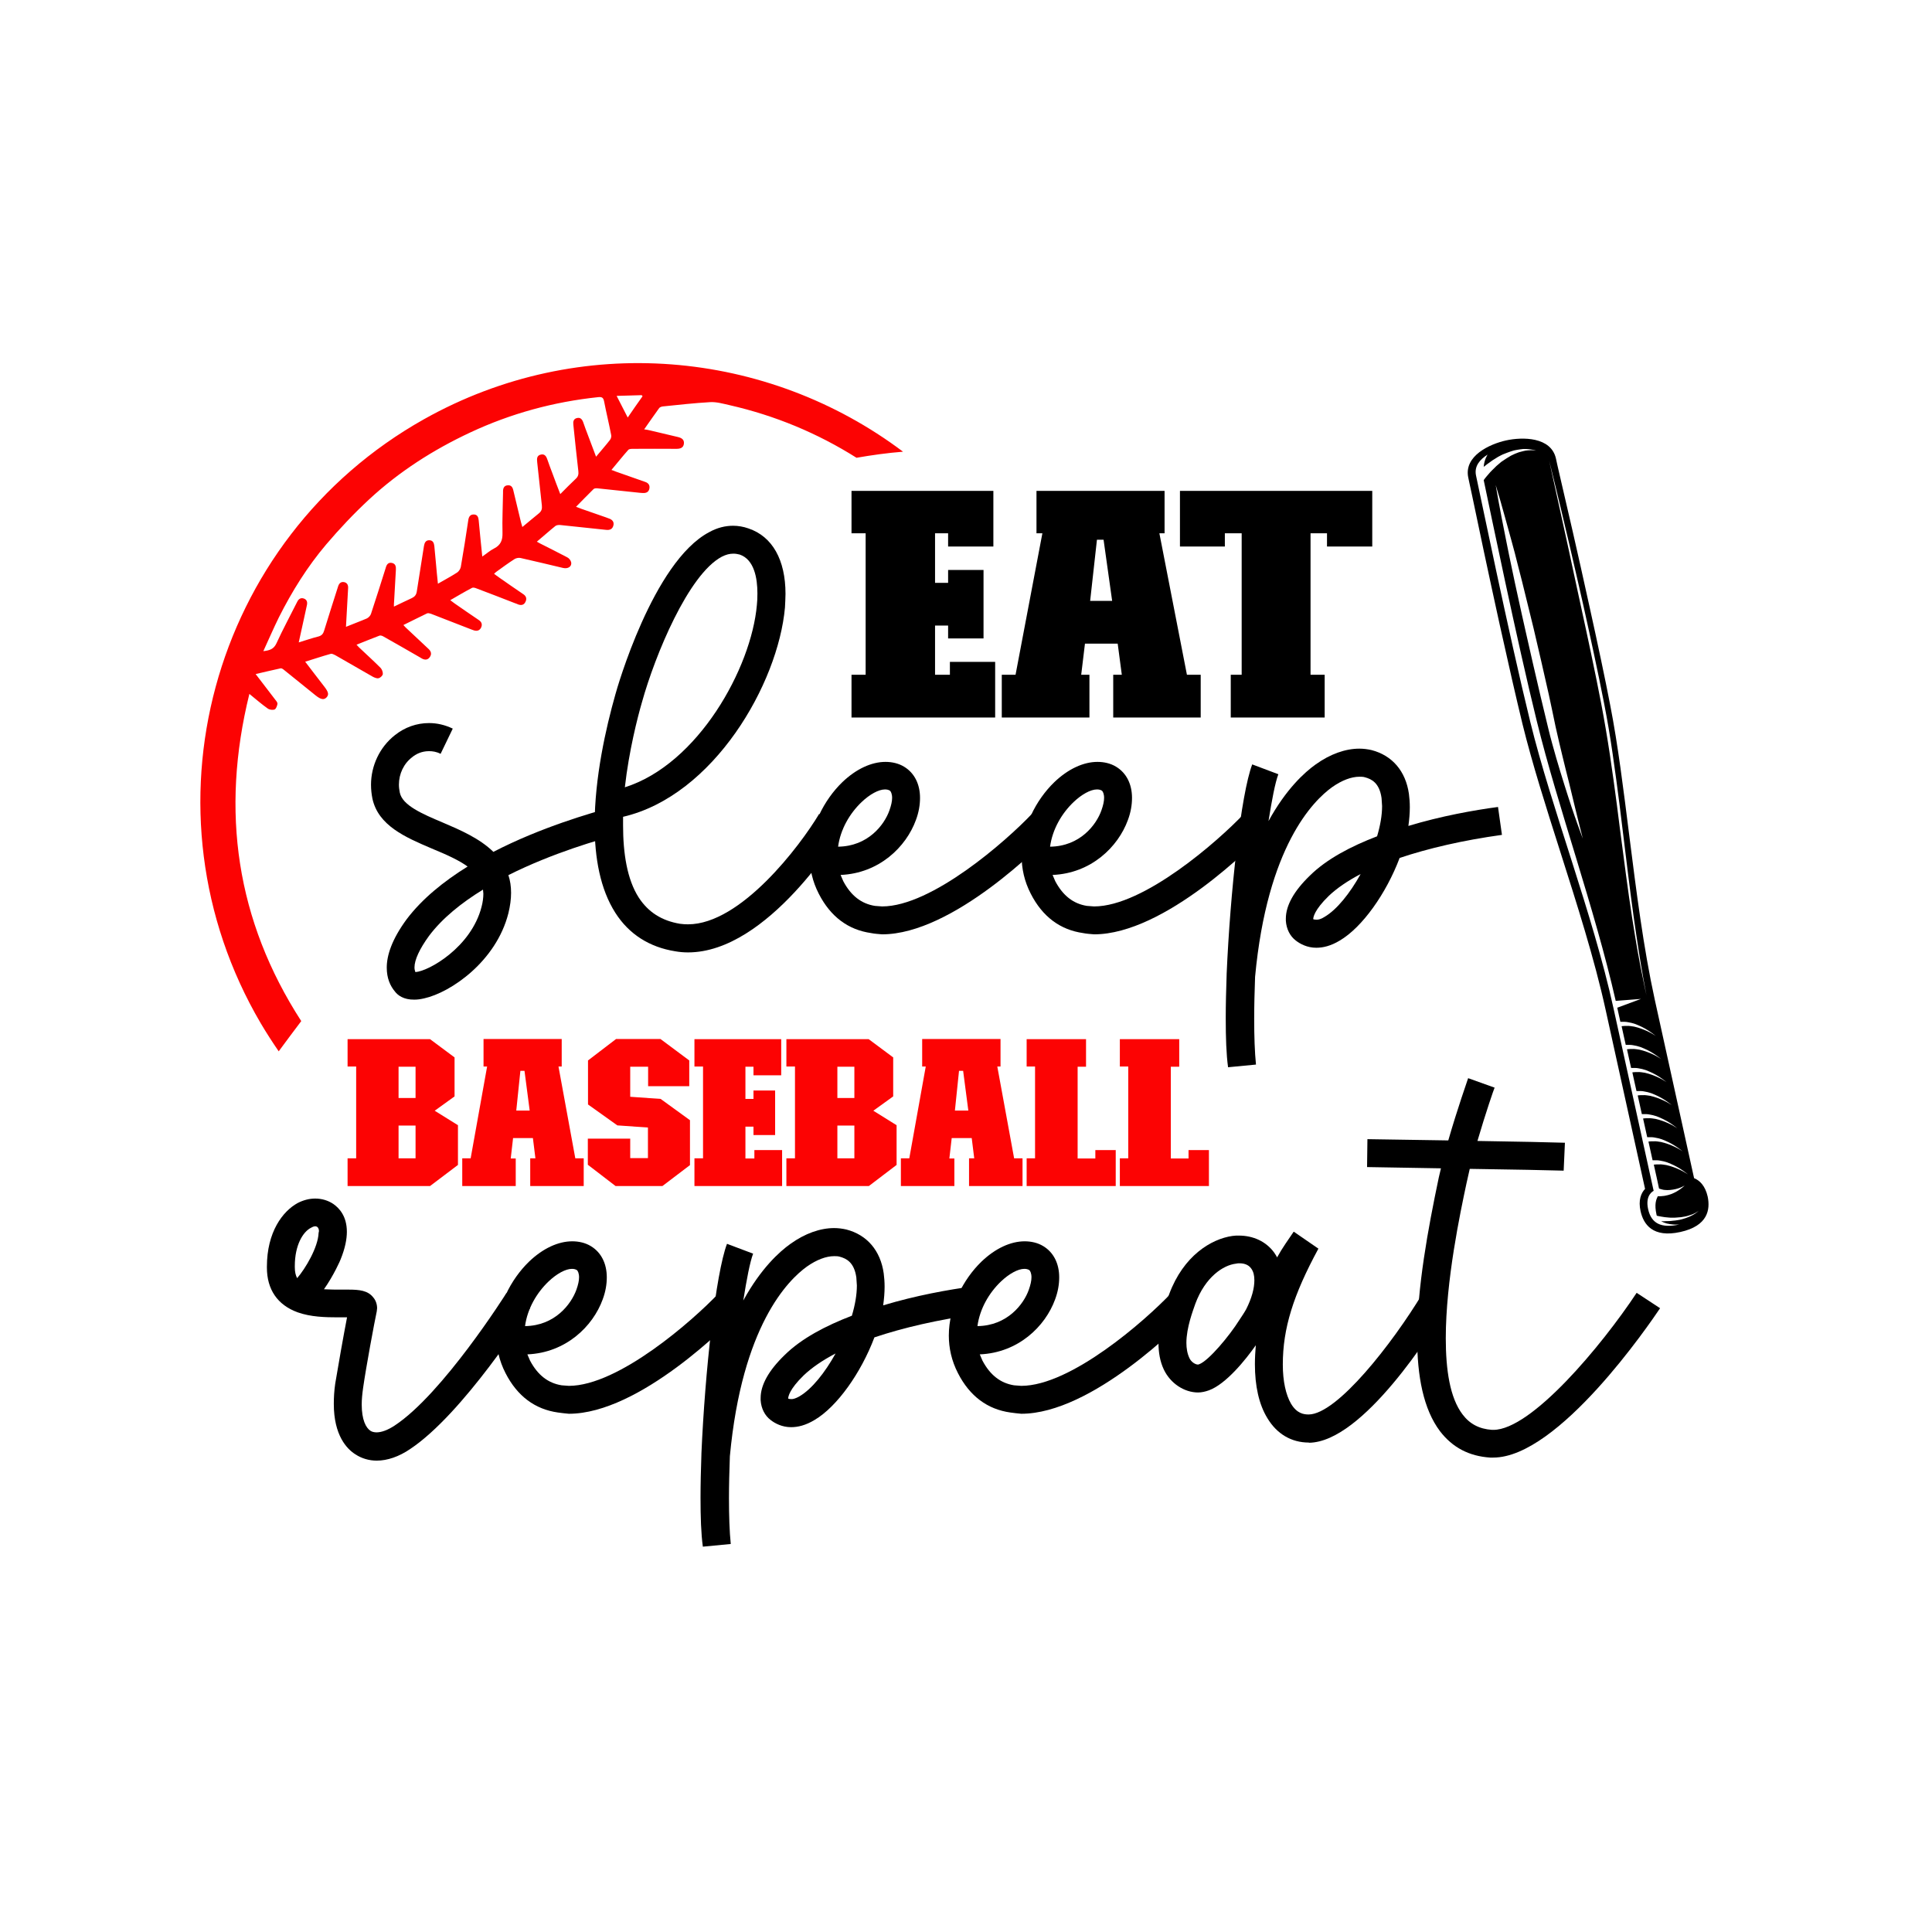
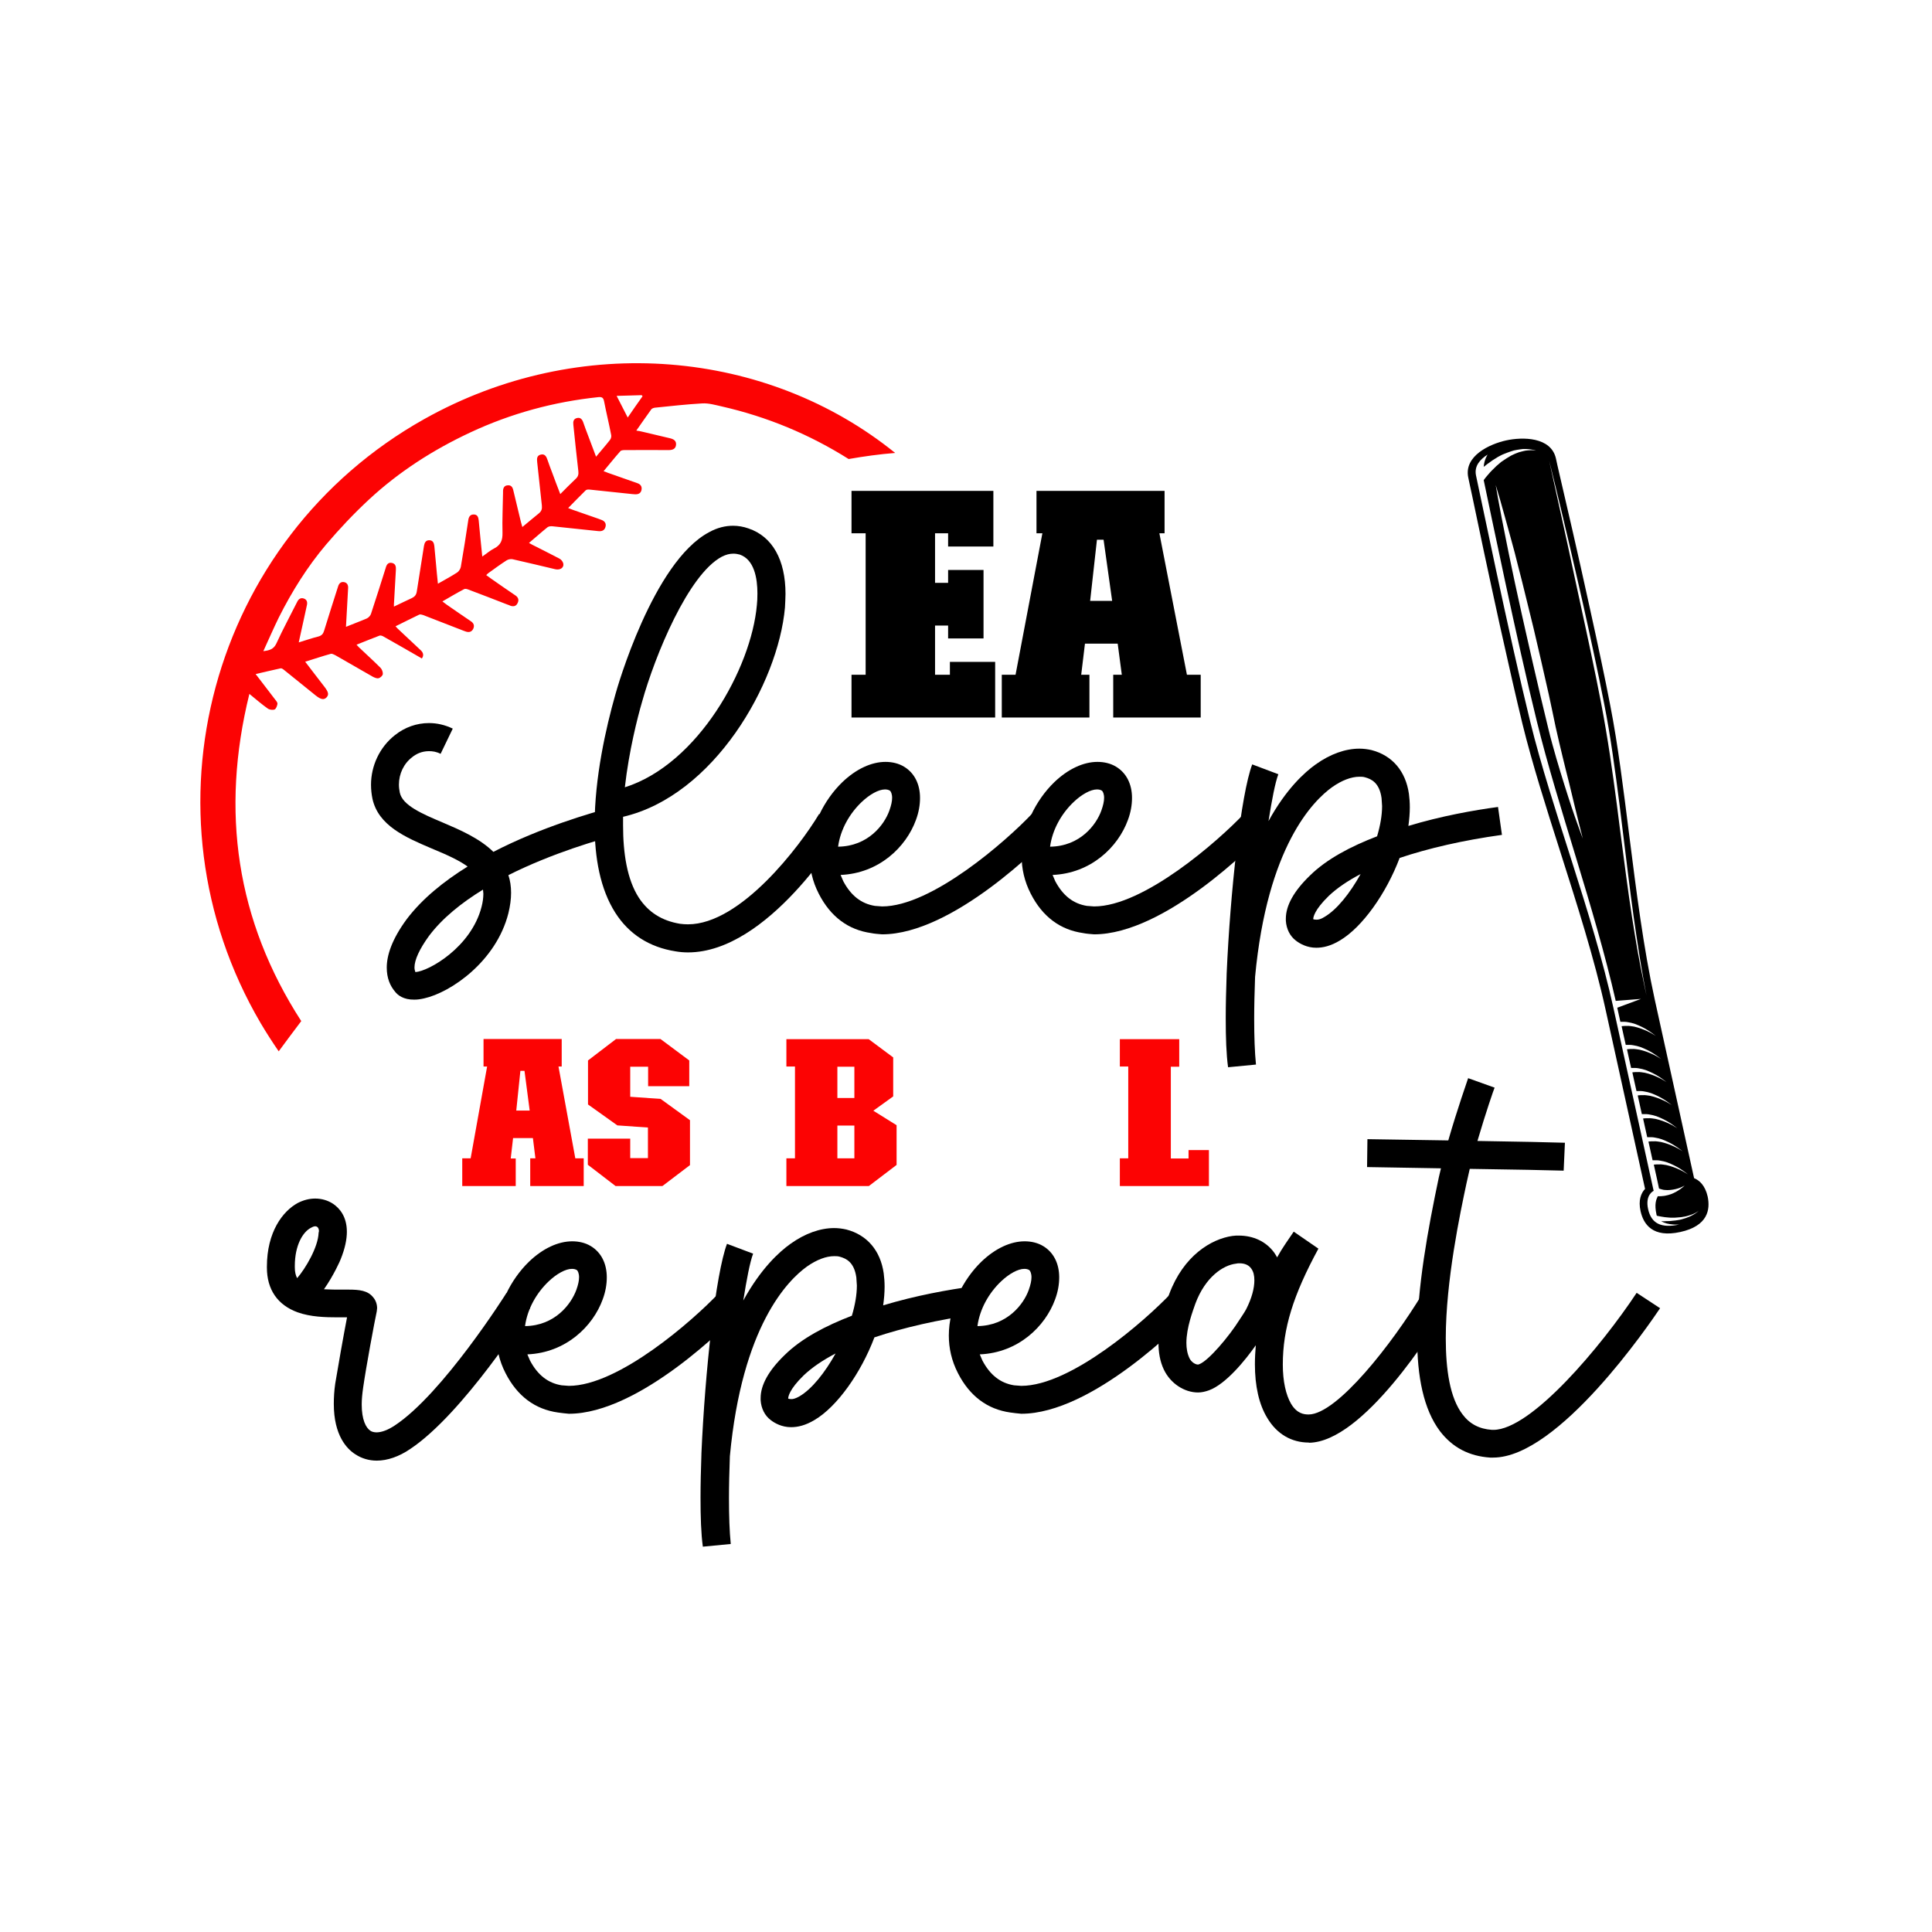
<svg xmlns="http://www.w3.org/2000/svg" version="1.1" id="Layer_1" x="0px" y="0px" viewBox="0 0 1080 1080" style="enable-background:new 0 0 1080 1080;" xml:space="preserve">
  <style type="text/css">
	.st0{fill:#FC0303;}
</style>
-   <path class="st0" d="M237.1,234.3c-119.4,67-160.9,219.3-91.3,337.8c3.2,5.4,6.5,10.5,10,15.6c4.1-5.6,8.3-11.2,12.6-16.9  c-36.3-56.2-45.2-117.2-29-182.9c3.8,3.1,6.9,5.8,10.3,8.2c1,0.7,2.8,0.9,3.8,0.5c0.8-0.3,1.4-2,1.6-3.1c0.1-0.7-0.6-1.6-1.1-2.2  c-3.6-4.7-7.3-9.5-11.1-14.5c4.8-1.1,9.4-2.2,14-3.2c0.6-0.1,1.4,0.5,2,1c5.9,4.7,11.7,9.5,17.6,14.2c2.8,2.2,4.5,2.6,6,1.1  c1.4-1.5,1.2-2.9-1-5.8c-3.6-4.7-7.2-9.3-10.9-14.2c4.9-1.5,9.6-3.1,14.3-4.4c0.7-0.2,1.8,0.4,2.6,0.8c7,4,13.9,8,20.9,12  c1,0.5,2.3,1.1,3.3,0.8c0.9-0.2,2.2-1.4,2.3-2.3c0.1-1.1-0.5-2.7-1.3-3.5c-3.9-3.9-8-7.6-12-11.4c-0.4-0.4-0.8-0.9-1.4-1.5  c4.5-1.8,8.7-3.5,12.9-5.1c0.6-0.2,1.7,0.2,2.3,0.6c6.8,3.8,13.5,7.7,20.3,11.6c0.3,0.2,0.7,0.4,1,0.6c1.6,0.9,3.3,0.9,4.4-0.7  c1.2-1.6,0.9-3.2-0.6-4.6c-4.3-4-8.6-8.1-12.9-12.1c-0.4-0.4-0.7-0.8-1.2-1.3c4.5-2.2,8.8-4.4,13.2-6.5c0.6-0.3,1.5,0,2.2,0.2  c7.5,2.9,15,5.8,22.4,8.7c0.4,0.1,0.7,0.3,1.1,0.4c1.8,0.7,3.5,0.6,4.5-1.3c0.9-1.9,0.3-3.3-1.4-4.4c-4.5-3-8.9-6.1-13.4-9.2  c-0.6-0.4-1.2-0.9-2.4-1.8c4.3-2.5,8.2-4.8,12.2-6.9c0.6-0.3,1.7,0,2.4,0.3c7.2,2.7,14.4,5.5,21.6,8.3c0.6,0.2,1.2,0.4,1.8,0.7  c1.7,0.6,3.2,0.3,4-1.4c0.9-1.7,0.5-3.2-1.1-4.3c-4.4-3-8.8-6-13.2-9.1c-1-0.7-2-1.4-3.2-2.3c0.5-0.5,0.8-0.9,1.3-1.2  c3.3-2.4,6.6-4.8,10-7c0.9-0.6,2.3-0.9,3.4-0.7c8,1.8,15.9,3.7,23.9,5.6c2.7,0.6,4.9-0.8,4.5-3.1c-0.2-1.1-1.2-2.4-2.3-2.9  c-4.9-2.6-10-5.1-14.9-7.6c-0.6-0.3-1.2-0.7-2-1.1c3.6-3,6.9-6,10.4-8.8c0.7-0.5,1.9-0.6,2.8-0.5c8.5,0.9,17.1,1.8,25.6,2.7  c2,0.2,3.5-0.4,4-2.5c0.5-2-0.7-3.3-2.6-3.9c-0.5-0.2-1-0.4-1.6-0.6c-4.6-1.6-9.2-3.2-13.8-4.8c-0.9-0.3-1.7-0.6-2.9-1.1  c3.4-3.5,6.6-6.7,9.8-9.9c0.5-0.5,1.6-0.5,2.4-0.4c7.9,0.8,15.8,1.7,23.7,2.5c0.5,0,0.9,0.1,1.4,0.1c1.9,0.1,3.3-0.5,3.7-2.4  c0.4-1.9-0.5-3.2-2.3-3.8c-5.5-1.9-11-3.9-16.5-5.8c-0.7-0.3-1.4-0.6-2.4-0.9c3.2-3.8,6.2-7.6,9.4-11.2c0.5-0.6,1.9-0.6,2.8-0.6  c8,0,16-0.1,24.1,0c2.1,0,3.9-0.5,4.2-2.8c0.3-2.4-1.3-3.3-3.3-3.8c-5.1-1.2-10.1-2.4-15.2-3.6c-1.1-0.3-2.3-0.5-3.7-0.7  c3-4.2,5.6-8.1,8.4-11.9c0.4-0.5,1.3-0.8,2-0.9c8.8-0.9,17.7-1.9,26.5-2.4c3.6-0.2,7.3,0.9,10.9,1.7c25.4,5.8,49,15.6,70.9,29.4  c8.6-1.5,17.2-2.7,26-3.4C429.1,195.5,324.3,185.4,237.1,234.3z M341,245.9c-2.4,3.1-5,6-7.8,9.4c-1.6-4.3-3.1-8.2-4.6-12.2  c-0.9-2.4-1.8-4.7-2.6-7.1c-0.6-1.7-1.7-2.8-3.5-2.3c-1.9,0.4-2.2,2-2,3.7c0.9,8.7,1.8,17.4,2.8,26c0.2,1.7-0.1,3-1.4,4.2  c-2.9,2.7-5.6,5.5-8.7,8.6c-1.6-4.2-3.1-8-4.5-11.9c-0.9-2.4-1.8-4.7-2.6-7.1c-0.6-1.8-1.4-3.6-3.7-3.1c-2.4,0.5-2.3,2.4-2.1,4.3  c0.9,8,1.7,16.1,2.6,24.1c0.2,1.9-0.1,3.2-1.7,4.5c-3,2.4-5.9,4.9-9.2,7.6c-0.3-1.1-0.6-2-0.8-2.8c-1.4-6-2.9-11.9-4.3-17.9  c-0.4-1.7-1.3-2.8-3.1-2.6c-1.9,0.1-2.6,1.5-2.6,3.3c0,0.3,0,0.6,0,0.9c-0.1,7.5-0.5,14.9-0.3,22.4c0.1,4.1-1,6.8-4.7,8.7  c-2.2,1.1-4.1,2.8-6.6,4.5c-0.4-3.8-0.7-7.3-1.1-10.8c-0.3-3.1-0.6-6.3-0.9-9.4c-0.2-1.7-0.6-3.2-2.6-3.3c-2-0.1-2.9,1.1-3.2,3  c-1.3,8.8-2.7,17.6-4.2,26.3c-0.2,1.1-1.1,2.5-2,3.1c-3.4,2.2-7,4.1-10.8,6.3c-0.4-3.9-0.8-7.7-1.1-11.4c-0.3-3.2-0.6-6.4-0.9-9.6  c-0.2-1.7-0.7-3.2-2.7-3.3c-2.1-0.1-2.8,1.4-3.1,3.2c-1.3,8.5-2.7,16.9-4,25.4c-0.3,1.9-1.1,2.9-2.7,3.7c-3.3,1.5-6.5,3.1-10.1,4.8  c0-1.2,0-2,0.1-2.8c0.3-5.9,0.7-11.8,1-17.7c0.1-1.8-0.1-3.4-2.1-3.9c-2.2-0.5-3.1,0.9-3.6,2.8c-2.7,8.6-5.4,17.1-8.2,25.6  c-0.3,1-1.3,2.1-2.3,2.6c-3.7,1.6-7.6,3-11.7,4.7c0.3-5.7,0.6-11,0.9-16.3c0.1-1.8,0.2-3.6,0.3-5.4c0.1-1.7-0.6-3-2.3-3.3  c-1.8-0.3-2.8,0.8-3.3,2.4c-2.6,8.2-5.3,16.5-7.8,24.7c-0.5,1.7-1.3,2.8-3.2,3.3c-3.6,0.9-7,2.1-11,3.3c1.1-5,2.1-9.5,3.1-14.1  c0.5-2.3,1-4.6,1.5-6.9c0.3-1.6-0.1-2.9-1.7-3.5c-1.6-0.6-2.9,0.1-3.7,1.7c-3.9,7.8-8.1,15.5-11.7,23.4c-1.5,3.2-3.8,3.9-7.3,4.3  c3-6.5,5.7-12.8,8.7-18.9c7.3-14.5,15.9-28.3,26.4-40.7c7.5-8.8,15.4-17.2,23.9-25.1c16.8-15.6,36-27.9,56.8-37.6  c22.7-10.6,46.6-17.1,71.5-19.7c2.1-0.2,2.8,0.4,3.2,2.4c1.2,6.2,2.7,12.3,3.9,18.5C341.9,243.9,341.6,245.1,341,245.9z   M350.9,233.4c-2.1-4.1-4-7.9-6.2-12.1c5-0.1,9.5-0.3,14-0.4c0.2,0.2,0.3,0.4,0.5,0.6C356.5,225.3,353.8,229.1,350.9,233.4z" />
+   <path class="st0" d="M237.1,234.3c-119.4,67-160.9,219.3-91.3,337.8c3.2,5.4,6.5,10.5,10,15.6c4.1-5.6,8.3-11.2,12.6-16.9  c-36.3-56.2-45.2-117.2-29-182.9c3.8,3.1,6.9,5.8,10.3,8.2c1,0.7,2.8,0.9,3.8,0.5c0.8-0.3,1.4-2,1.6-3.1c0.1-0.7-0.6-1.6-1.1-2.2  c-3.6-4.7-7.3-9.5-11.1-14.5c4.8-1.1,9.4-2.2,14-3.2c0.6-0.1,1.4,0.5,2,1c5.9,4.7,11.7,9.5,17.6,14.2c2.8,2.2,4.5,2.6,6,1.1  c1.4-1.5,1.2-2.9-1-5.8c-3.6-4.7-7.2-9.3-10.9-14.2c4.9-1.5,9.6-3.1,14.3-4.4c0.7-0.2,1.8,0.4,2.6,0.8c7,4,13.9,8,20.9,12  c1,0.5,2.3,1.1,3.3,0.8c0.9-0.2,2.2-1.4,2.3-2.3c0.1-1.1-0.5-2.7-1.3-3.5c-3.9-3.9-8-7.6-12-11.4c-0.4-0.4-0.8-0.9-1.4-1.5  c4.5-1.8,8.7-3.5,12.9-5.1c0.6-0.2,1.7,0.2,2.3,0.6c6.8,3.8,13.5,7.7,20.3,11.6c0.3,0.2,0.7,0.4,1,0.6c1.2-1.6,0.9-3.2-0.6-4.6c-4.3-4-8.6-8.1-12.9-12.1c-0.4-0.4-0.7-0.8-1.2-1.3c4.5-2.2,8.8-4.4,13.2-6.5c0.6-0.3,1.5,0,2.2,0.2  c7.5,2.9,15,5.8,22.4,8.7c0.4,0.1,0.7,0.3,1.1,0.4c1.8,0.7,3.5,0.6,4.5-1.3c0.9-1.9,0.3-3.3-1.4-4.4c-4.5-3-8.9-6.1-13.4-9.2  c-0.6-0.4-1.2-0.9-2.4-1.8c4.3-2.5,8.2-4.8,12.2-6.9c0.6-0.3,1.7,0,2.4,0.3c7.2,2.7,14.4,5.5,21.6,8.3c0.6,0.2,1.2,0.4,1.8,0.7  c1.7,0.6,3.2,0.3,4-1.4c0.9-1.7,0.5-3.2-1.1-4.3c-4.4-3-8.8-6-13.2-9.1c-1-0.7-2-1.4-3.2-2.3c0.5-0.5,0.8-0.9,1.3-1.2  c3.3-2.4,6.6-4.8,10-7c0.9-0.6,2.3-0.9,3.4-0.7c8,1.8,15.9,3.7,23.9,5.6c2.7,0.6,4.9-0.8,4.5-3.1c-0.2-1.1-1.2-2.4-2.3-2.9  c-4.9-2.6-10-5.1-14.9-7.6c-0.6-0.3-1.2-0.7-2-1.1c3.6-3,6.9-6,10.4-8.8c0.7-0.5,1.9-0.6,2.8-0.5c8.5,0.9,17.1,1.8,25.6,2.7  c2,0.2,3.5-0.4,4-2.5c0.5-2-0.7-3.3-2.6-3.9c-0.5-0.2-1-0.4-1.6-0.6c-4.6-1.6-9.2-3.2-13.8-4.8c-0.9-0.3-1.7-0.6-2.9-1.1  c3.4-3.5,6.6-6.7,9.8-9.9c0.5-0.5,1.6-0.5,2.4-0.4c7.9,0.8,15.8,1.7,23.7,2.5c0.5,0,0.9,0.1,1.4,0.1c1.9,0.1,3.3-0.5,3.7-2.4  c0.4-1.9-0.5-3.2-2.3-3.8c-5.5-1.9-11-3.9-16.5-5.8c-0.7-0.3-1.4-0.6-2.4-0.9c3.2-3.8,6.2-7.6,9.4-11.2c0.5-0.6,1.9-0.6,2.8-0.6  c8,0,16-0.1,24.1,0c2.1,0,3.9-0.5,4.2-2.8c0.3-2.4-1.3-3.3-3.3-3.8c-5.1-1.2-10.1-2.4-15.2-3.6c-1.1-0.3-2.3-0.5-3.7-0.7  c3-4.2,5.6-8.1,8.4-11.9c0.4-0.5,1.3-0.8,2-0.9c8.8-0.9,17.7-1.9,26.5-2.4c3.6-0.2,7.3,0.9,10.9,1.7c25.4,5.8,49,15.6,70.9,29.4  c8.6-1.5,17.2-2.7,26-3.4C429.1,195.5,324.3,185.4,237.1,234.3z M341,245.9c-2.4,3.1-5,6-7.8,9.4c-1.6-4.3-3.1-8.2-4.6-12.2  c-0.9-2.4-1.8-4.7-2.6-7.1c-0.6-1.7-1.7-2.8-3.5-2.3c-1.9,0.4-2.2,2-2,3.7c0.9,8.7,1.8,17.4,2.8,26c0.2,1.7-0.1,3-1.4,4.2  c-2.9,2.7-5.6,5.5-8.7,8.6c-1.6-4.2-3.1-8-4.5-11.9c-0.9-2.4-1.8-4.7-2.6-7.1c-0.6-1.8-1.4-3.6-3.7-3.1c-2.4,0.5-2.3,2.4-2.1,4.3  c0.9,8,1.7,16.1,2.6,24.1c0.2,1.9-0.1,3.2-1.7,4.5c-3,2.4-5.9,4.9-9.2,7.6c-0.3-1.1-0.6-2-0.8-2.8c-1.4-6-2.9-11.9-4.3-17.9  c-0.4-1.7-1.3-2.8-3.1-2.6c-1.9,0.1-2.6,1.5-2.6,3.3c0,0.3,0,0.6,0,0.9c-0.1,7.5-0.5,14.9-0.3,22.4c0.1,4.1-1,6.8-4.7,8.7  c-2.2,1.1-4.1,2.8-6.6,4.5c-0.4-3.8-0.7-7.3-1.1-10.8c-0.3-3.1-0.6-6.3-0.9-9.4c-0.2-1.7-0.6-3.2-2.6-3.3c-2-0.1-2.9,1.1-3.2,3  c-1.3,8.8-2.7,17.6-4.2,26.3c-0.2,1.1-1.1,2.5-2,3.1c-3.4,2.2-7,4.1-10.8,6.3c-0.4-3.9-0.8-7.7-1.1-11.4c-0.3-3.2-0.6-6.4-0.9-9.6  c-0.2-1.7-0.7-3.2-2.7-3.3c-2.1-0.1-2.8,1.4-3.1,3.2c-1.3,8.5-2.7,16.9-4,25.4c-0.3,1.9-1.1,2.9-2.7,3.7c-3.3,1.5-6.5,3.1-10.1,4.8  c0-1.2,0-2,0.1-2.8c0.3-5.9,0.7-11.8,1-17.7c0.1-1.8-0.1-3.4-2.1-3.9c-2.2-0.5-3.1,0.9-3.6,2.8c-2.7,8.6-5.4,17.1-8.2,25.6  c-0.3,1-1.3,2.1-2.3,2.6c-3.7,1.6-7.6,3-11.7,4.7c0.3-5.7,0.6-11,0.9-16.3c0.1-1.8,0.2-3.6,0.3-5.4c0.1-1.7-0.6-3-2.3-3.3  c-1.8-0.3-2.8,0.8-3.3,2.4c-2.6,8.2-5.3,16.5-7.8,24.7c-0.5,1.7-1.3,2.8-3.2,3.3c-3.6,0.9-7,2.1-11,3.3c1.1-5,2.1-9.5,3.1-14.1  c0.5-2.3,1-4.6,1.5-6.9c0.3-1.6-0.1-2.9-1.7-3.5c-1.6-0.6-2.9,0.1-3.7,1.7c-3.9,7.8-8.1,15.5-11.7,23.4c-1.5,3.2-3.8,3.9-7.3,4.3  c3-6.5,5.7-12.8,8.7-18.9c7.3-14.5,15.9-28.3,26.4-40.7c7.5-8.8,15.4-17.2,23.9-25.1c16.8-15.6,36-27.9,56.8-37.6  c22.7-10.6,46.6-17.1,71.5-19.7c2.1-0.2,2.8,0.4,3.2,2.4c1.2,6.2,2.7,12.3,3.9,18.5C341.9,243.9,341.6,245.1,341,245.9z   M350.9,233.4c-2.1-4.1-4-7.9-6.2-12.1c5-0.1,9.5-0.3,14-0.4c0.2,0.2,0.3,0.4,0.5,0.6C356.5,225.3,353.8,229.1,350.9,233.4z" />
  <g>
    <g>
      <path d="M820.8,267.1c0.3,1.3,1,4.9,2.2,10.3c3.1,15,9,42.9,15.3,71.6c5,22.6,9.3,41.4,12.8,55.8c5.5,22.3,13,45.9,21,71    c9.4,29.6,19.2,60.1,25.5,88.9l22,99.9c-2.2,2.3-3.9,6.3-2.5,12.5c1.6,7.2,6.7,15,22.2,11.6c15.5-3.4,16.8-12.6,15.3-19.8    c-1.4-6.2-4.6-9.1-7.6-10.3l-22-99.9c-6.3-28.8-10.3-60.6-14.2-91.4c-3.3-26.1-6.3-50.7-10.7-73.2c-2.8-14.6-6.8-33.5-11.8-56.1    c-6.3-28.8-12.7-56.5-16.2-71.4c-1.2-5.4-2.1-8.9-2.3-10.2c-2.7-12.3-18.8-12.2-27.9-10.2C832.8,248.2,818.1,254.9,820.8,267.1z     M869.1,270.1c2,8.2,4.8,19.8,8.1,33.9c3.2,14,7.1,30.4,10.9,48c1.9,8.8,3.9,17.9,5.8,27.2c1.9,9.3,3.8,18.7,5.4,28.2    c1.6,9.5,2.9,19,4.2,28.4c1.3,9.4,2.4,18.6,3.5,27.6c2.2,17.9,4.2,34.6,6.2,48.9c1,7.1,2,13.7,2.9,19.5c0.5,2.9,0.9,5.6,1.3,8.1    c0.4,2.5,0.9,4.8,1.2,6.9c0.7,4.1,1.4,7.4,1.8,9.6c0.4,2.2,0.7,3.4,0.7,3.4s-0.3-1.2-0.7-3.4c-0.5-2.2-1.2-5.4-2-9.5    c-0.4-2.1-0.9-4.3-1.4-6.8c-0.5-2.5-0.9-5.2-1.5-8.1c-1-5.8-2.1-12.3-3.2-19.4c-1.1-7.1-2.2-14.9-3.3-23.1    c-1.1-8.2-2.2-16.8-3.4-25.8c-1.1-8.9-2.3-18.2-3.6-27.5c-1.3-9.4-2.7-18.9-4.3-28.3c-1.6-9.5-3.4-18.9-5.3-28.2    c-1.9-9.3-3.8-18.4-5.7-27.2c-3.8-17.6-7.4-34-10.4-48.1c-6.2-28.2-10.3-46.9-10.3-46.9S867.1,261.9,869.1,270.1z M884.8,468.8    c0,0-1.1-3-3-8.2c-0.9-2.6-2.1-5.8-3.3-9.5c-1.2-3.7-2.6-7.8-4-12.4c-1.4-4.6-3-9.5-4.5-14.8c-1.5-5.3-3.1-10.8-4.5-16.7    c-1.4-5.8-2.8-11.8-4.3-17.9c-1.4-6.1-2.9-12.3-4.3-18.5c-1.4-6.2-2.8-12.4-4.2-18.5c-1.4-6.1-2.7-12.1-4-18    c-1.3-5.8-2.5-11.5-3.6-16.8c-1.1-5.3-2.2-10.4-3.1-15.1c-1.9-9.4-3.4-17.2-4.4-22.7c-1-5.5-1.5-8.6-1.5-8.6s0.9,3.1,2.5,8.4    c1.5,5.4,3.7,13,6.2,22.3c1.3,4.6,2.6,9.6,3.9,14.9c1.4,5.3,2.8,10.9,4.2,16.7c1.4,5.8,2.9,11.8,4.4,17.9    c1.4,6.1,2.9,12.3,4.3,18.5c1.4,6.2,2.8,12.4,4.2,18.5c1.3,6.1,2.6,12.1,3.8,18c1.3,5.8,2.6,11.4,3.9,16.7    c1.3,5.3,2.5,10.3,3.7,14.9C881.6,456.4,884.8,468.8,884.8,468.8z M829.9,260.6c0.8-0.7,1.8-1.4,2.8-2.1c0.5-0.4,1-0.7,1.5-1.1    c0.5-0.3,1.1-0.7,1.6-1c0.5-0.3,1.1-0.7,1.6-1l1.7-0.9c0.6-0.3,1.2-0.6,1.8-0.8c0.6-0.2,1.2-0.5,1.8-0.7c1.2-0.5,2.4-0.8,3.6-1.2    c1.2-0.2,2.3-0.5,3.4-0.6c0.6-0.1,1.1-0.1,1.6-0.2c0.5,0,1,0,1.5,0c1,0,1.8,0.1,2.6,0.2c0.8,0.1,1.4,0.2,2,0.3    c1.1,0.3,1.6,0.5,1.6,0.5s-0.6-0.2-1.7-0.3c-0.5,0-1.2-0.1-2,0c-0.8,0-1.6,0.1-2.5,0.2c-0.5,0.1-0.9,0.2-1.4,0.3    c-0.5,0.1-1,0.3-1.5,0.4c-1,0.2-2,0.7-3.1,1.1c-1,0.5-2.1,0.9-3.1,1.6c-0.5,0.3-1,0.6-1.5,0.9c-0.5,0.3-1,0.7-1.5,1l-1.5,1    c-0.5,0.4-0.9,0.8-1.4,1.2c-0.5,0.4-0.9,0.8-1.3,1.1c-0.4,0.4-0.8,0.8-1.2,1.2c-0.8,0.8-1.6,1.5-2.3,2.3c-0.7,0.8-1.3,1.5-1.9,2.2    c-0.7,0.8-1.2,1.5-1.7,2.2c3.5,16.5,18.5,89.5,29.7,134.8c11.7,47.7,32.3,104.4,44.1,156.3l14.1-1.1l-13.2,4.9c0,0.1,0,0.1,0,0.2    c0.6,2.6,1.1,5.2,1.7,7.7c0.2,0,0.5,0,0.8,0c0.5,0,1,0,1.6,0c0.6,0,1.2,0.1,1.8,0.2c0.6,0.1,1.3,0.3,2,0.4c1.3,0.3,2.7,0.8,4,1.4    c2.6,1.1,5.1,2.6,6.8,3.8c1.7,1.2,2.8,2.1,2.8,2.1s-1.2-0.8-3-1.8c-1.9-1-4.4-2.1-7.1-2.9c-1.3-0.4-2.7-0.7-3.9-0.8    c-0.6,0-1.2-0.2-1.8-0.1c-0.6,0-1.1,0-1.6,0c-0.5,0-0.9,0.1-1.3,0.1c-0.1,0-0.3,0-0.4,0.1c0.8,3.5,1.5,7,2.3,10.4    c0.2,0,0.5,0,0.8,0c0.5,0,1,0,1.6,0c0.6,0,1.2,0.1,1.8,0.2c0.6,0.1,1.3,0.3,2,0.4c1.3,0.3,2.7,0.8,4,1.4c2.6,1.1,5.1,2.6,6.8,3.8    c1.7,1.2,2.8,2.1,2.8,2.1s-1.2-0.8-3-1.8c-1.9-1-4.4-2.1-7.1-2.9c-1.3-0.4-2.7-0.7-3.9-0.8c-0.6,0-1.2-0.2-1.8-0.1    c-0.6,0-1.1,0-1.6,0c-0.5,0-0.9,0.1-1.3,0.1c-0.1,0-0.3,0-0.4,0.1c0.8,3.5,1.5,7,2.3,10.4c0.2,0,0.5,0,0.8,0c0.5,0,1,0,1.6,0    c0.6,0,1.2,0.1,1.8,0.2c0.6,0.1,1.3,0.3,2,0.4c1.3,0.3,2.7,0.8,4,1.4c2.6,1.1,5.1,2.6,6.8,3.8c1.7,1.2,2.8,2.1,2.8,2.1    s-1.2-0.8-3-1.8c-1.9-1-4.4-2.1-7.1-2.9c-1.3-0.4-2.7-0.7-3.9-0.8c-0.6,0-1.2-0.2-1.8-0.1c-0.6,0-1.1,0-1.6,0    c-0.5,0-0.9,0.1-1.3,0.1c-0.1,0-0.3,0-0.4,0.1c0.8,3.5,1.5,7,2.3,10.4c0.2,0,0.5,0,0.8,0c0.5,0,1,0,1.6,0c0.6,0,1.2,0.1,1.8,0.2    c0.6,0.1,1.3,0.3,2,0.4c1.3,0.3,2.7,0.8,4,1.4c2.6,1.1,5.1,2.6,6.8,3.8c1.7,1.2,2.8,2.1,2.8,2.1s-1.2-0.8-3-1.8    c-1.9-1-4.4-2.1-7.1-2.9c-1.3-0.4-2.7-0.7-3.9-0.8c-0.6,0-1.2-0.2-1.8-0.1c-0.6,0-1.1,0-1.6,0c-0.5,0-0.9,0.1-1.3,0.1    c-0.1,0-0.3,0-0.4,0.1c0.8,3.6,1.6,7.1,2.3,10.4c0.2,0,0.5,0,0.8,0c0.5,0,1,0,1.6,0c0.6,0,1.2,0.1,1.8,0.2c0.6,0.1,1.3,0.3,2,0.4    c1.3,0.3,2.7,0.8,4,1.4c2.6,1.1,5.1,2.6,6.8,3.8c1.7,1.2,2.8,2.1,2.8,2.1s-1.2-0.8-3-1.8c-1.9-1-4.4-2.1-7.1-2.9    c-1.3-0.4-2.7-0.7-3.9-0.8c-0.6,0-1.2-0.2-1.8-0.1c-0.6,0-1.1,0-1.6,0c-0.5,0-0.9,0.1-1.3,0.1c-0.1,0-0.3,0-0.4,0.1    c0.8,3.7,1.6,7.1,2.3,10.4c0.2,0,0.5,0,0.8,0c0.5,0,1,0,1.6,0c0.6,0,1.2,0.1,1.8,0.2c0.6,0.1,1.3,0.3,2,0.4c1.3,0.3,2.7,0.8,4,1.4    c2.6,1.1,5.1,2.6,6.8,3.8c1.7,1.2,2.8,2.1,2.8,2.1s-1.2-0.8-3-1.8c-1.9-1-4.4-2.1-7.1-2.9c-1.3-0.4-2.7-0.7-3.9-0.8    c-0.6,0-1.2-0.2-1.8-0.1c-0.6,0-1.1,0-1.6,0c-0.5,0-0.9,0.1-1.3,0.1c-0.1,0-0.3,0-0.4,0.1c0.8,3.8,1.6,7.3,2.3,10.4    c0.2,0,0.5,0,0.8,0c0.5,0,1,0,1.6,0c0.6,0,1.2,0.1,1.8,0.2c0.6,0.1,1.3,0.3,2,0.4c1.3,0.3,2.7,0.8,4,1.4c2.6,1.1,5.1,2.6,6.8,3.8    c1.7,1.2,2.8,2.1,2.8,2.1s-1.2-0.8-3-1.8c-1.9-1-4.4-2.1-7.1-2.9c-1.3-0.4-2.7-0.7-3.9-0.8c-0.6,0-1.2-0.2-1.8-0.1    c-0.6,0-1.1,0-1.6,0c-0.5,0-0.9,0.1-1.3,0.1c-0.1,0-0.3,0-0.4,0.1c1.6,7.1,2.6,11.8,2.9,13.3c0.3,0.1,0.6,0.2,0.9,0.3    c0.3,0.1,0.7,0.2,1.1,0.3c0.4,0.1,0.9,0.2,1.3,0.2c0.9,0.1,1.9,0.1,3,0c2.1-0.2,4.1-0.7,5.6-1.3c1.5-0.6,2.4-1.2,2.4-1.2    s-0.7,0.8-2.1,1.8c-1.3,1-3.3,2.2-5.4,3c-1.1,0.4-2.2,0.7-3.3,0.9c-0.5,0.1-1.1,0.2-1.6,0.2c-0.5,0.1-1,0.1-1.5,0.1    c-0.4,0-0.7,0-1.1,0c-0.9,1.9-2,4.4-0.7,10.3c0,0.2,0.1,0.4,0.2,0.6c0.7,0.1,1.5,0.4,2.5,0.5c0.6,0.1,1.2,0.2,1.9,0.3    c0.7,0.1,1.4,0.1,2.1,0.2c0.7,0.1,1.5,0.1,2.3,0.1c0.8,0,1.6,0,2.4-0.1c0.8,0,1.6-0.2,2.4-0.2c0.8-0.1,1.6-0.3,2.3-0.4    c1.5-0.3,2.8-0.8,4-1.2c2.3-0.9,3.5-2,3.5-2s-1.1,1.2-3.3,2.4c-1.1,0.6-2.4,1.2-3.9,1.7c-0.7,0.2-1.5,0.5-2.3,0.7    c-0.8,0.2-1.6,0.4-2.5,0.5c-0.8,0.1-1.7,0.3-2.5,0.3c-0.8,0.1-1.6,0.2-2.4,0.2c-0.8,0-1.6,0-2.3,0.1c-0.6,0-1.2,0-1.8-0.1    c3.8,2.5,10.2,1.9,10.2,1.9c-10.2,2.2-15.7-0.5-17.5-8.6c-1.8-8.1,3.1-10.2,3.1-10.2s-10.9-49.4-22.5-102.3    c-11.6-52.9-34.5-111.1-46.5-160c-12-48.9-28.6-130-30.3-137.6c-1.1-5.2,2.2-9,6.5-11.7c0,0-1.9,2.7-2.2,6.8    C829,261.3,829.4,260.9,829.9,260.6z" />
    </g>
  </g>
  <g>
    <g>
      <path d="M476,274.4h79.3v31.1h-25.3v-7.4h-7.3v27.7h7.3v-7.2h19.8v38.3h-19.8v-7.2h-7.3v27.5h8.3v-7.2h25.3v31.1H476v-23.9h7.9    v-79.1H476V274.4z" />
      <path d="M606.5,359.8l-2.1,17.4h4.6v23.9H560v-23.9h7.7l15-79.1h-3.3v-23.7H651v23.7h-2.9l15.4,79.1h7.7v23.9h-48.9v-23.9h4.8    l-2.3-17.4H606.5z M613.2,301.7l-3.8,34.2h12.3l-4.8-34.2H613.2z" />
-       <path d="M659.6,274.4h107.5v31.1h-25.3v-7.4h-9.2v79.1h7.9v23.9H688v-23.9h6.1v-79.1h-9.4v7.4h-25.1V274.4z" />
    </g>
  </g>
  <g>
    <path d="M198.7,813c-4.8-3-12.1-10.6-12.1-28.2c0-3.5,0.2-7.3,0.8-11.4c1.5-9.1,4.6-26.7,6.6-37h-5.1c-7,0-15.2-0.2-22.5-2.8   c-11.3-4.1-17.2-12.8-17.2-25v-0.5c0-19.4,8.8-31,17.2-35.6c3.3-1.7,6.6-2.5,9.8-2.5c3.6,0,7.1,1,10.1,3c3.3,2.3,7.6,6.8,7.6,15.6   c0,4.1-1,9.3-3.5,15.4c0,0.2-3.8,8.9-9.3,16.7c3.3,0.2,6.8,0.2,9.9,0.2h3.8c6.1,0,10.8,0.5,13.8,4.3c1.5,1.7,2.2,4,2.2,6.1   l-0.2,1.8c-1.3,6-6,31.3-7.6,42.6c-0.5,3.5-0.8,6.6-0.8,9.4c0,8.5,2.3,13.1,5,14.8c0.8,0.5,2,0.8,3.3,0.8c2.8,0,6.3-1.3,10.1-3.8   c26.9-17.7,62.2-73.6,62.5-74.1l13.3,8.3c-1.5,2.5-37.5,59.2-67.1,78.9c-6.3,4.3-12.8,6.5-18.7,6.5   C206.3,816.5,202.2,815.3,198.7,813z M178.1,689.2l0.2-1c0-0.8-0.3-1.8-0.8-2.2c-0.3-0.3-0.8-0.5-1.3-0.5c-0.8,0-1.8,0.5-2.3,0.8   c-4.6,2.3-9.1,9.8-9.1,21.4v0.7c0,2.7,0.5,4.6,1.3,6.1C170.7,709.2,177.8,697.3,178.1,689.2z" />
    <path d="M311.9,789.6c-12.8-1.8-22.7-9.1-29.3-22c-3.6-7-5.1-14.1-5.1-21c0-16.1,8.1-31.5,18.2-41.3c7.8-7.5,16.4-11.4,24.2-11.4   c3.6,0,7.3,0.8,10.4,2.7c5.8,3.5,8.9,9.8,8.9,17.4c0,4-0.7,8.1-2.3,12.4c-5.5,15.1-20.6,29.8-42.1,30.7l1.5,3.5   c4.3,8.1,10.1,12.6,17.7,13.8l4,0.3c27.8,0,69.4-36.6,83.7-51.7l11.3,10.9c-5.6,6-55.4,56.4-95,56.4   C315.9,790.1,313.9,789.9,311.9,789.6z M322.2,721c1-2.8,1.5-5.1,1.5-7c0-2.2-0.7-3.6-1.2-4c-0.8-0.5-1.7-0.7-2.8-0.7   c-3.5,0-8.5,2.7-13.1,7.1c-6.6,6.3-11.8,15.2-13.1,24.9C310.2,741.1,319.3,729,322.2,721z" />
    <path d="M391.6,837.2c0-7.6,0.2-15.7,0.5-24.4v-0.3c2-45.9,8-100.6,14.3-117.2l14.6,5.5c-1.8,4.8-3.6,14.3-5.5,26.2   c9.8-17.9,20.2-27.3,26.4-31.7c8.1-5.8,16.6-8.8,24.4-8.8c2.3,0,4.6,0.3,6.8,0.8c11.6,3,19.1,11.8,20.9,24.5   c0.3,2.3,0.5,4.8,0.5,7.5c0,3.3-0.3,6.8-0.8,10.4c18.2-5.5,36.6-8.8,50.1-10.6l2.2,15.6c-21.7,3-41.1,7.5-57.2,12.9   c-7.5,19.9-20.9,38.8-33.5,46.2c-5,3-9.3,4-13.1,4c-5.1,0-9.1-2.2-11.4-4c-3.3-2.5-5.3-6.5-5.6-11.1v-1.2c0-7.3,4.5-15.4,13.4-24   c9.4-9.3,23-16.4,37.6-22c1.8-6,2.8-11.8,2.8-16.9l-0.3-4.5c-1.2-8.5-5.6-10.6-9.3-11.6c-1-0.3-2-0.3-3.1-0.3   c-4.5,0-9.8,2-15.2,5.8c-10.6,7.6-36.3,33.1-43.1,106.1c-0.3,8.3-0.5,16.2-0.5,23.5c0,9.8,0.3,18.6,1,25.5l-15.6,1.5   C391.9,857.4,391.6,848,391.6,837.2z M447,780.5c6.8-4,14.1-13.1,20.1-23.9c-7.3,3.8-13.4,8-17.9,12.3c-8,7.8-8.6,11.9-8.6,12.9   c0.3,0.2,1,0.3,1.7,0.3C443.1,782.2,444.8,781.8,447,780.5z" />
    <path d="M564.8,789.6c-12.8-1.8-22.7-9.1-29.3-22c-3.6-7-5.1-14.1-5.1-21c0-16.1,8.1-31.5,18.2-41.3c7.8-7.5,16.4-11.4,24.2-11.4   c3.6,0,7.3,0.8,10.4,2.7c5.8,3.5,8.9,9.8,8.9,17.4c0,4-0.7,8.1-2.3,12.4c-5.5,15.1-20.6,29.8-42.1,30.7l1.5,3.5   c4.3,8.1,10.1,12.6,17.7,13.8l4,0.3c27.8,0,69.4-36.6,83.7-51.7l11.3,10.9c-5.6,6-55.4,56.4-95,56.4   C568.8,790.1,566.8,789.9,564.8,789.6z M575.1,721c1-2.8,1.5-5.1,1.5-7c0-2.2-0.7-3.6-1.2-4c-0.8-0.5-1.7-0.7-2.8-0.7   c-3.5,0-8.5,2.7-13.1,7.1c-6.6,6.3-11.8,15.2-13.1,24.9C563.1,741.1,572.3,729,575.1,721z" />
    <path d="M731.7,806.4c-9.8,0-17.9-4.8-23.2-13.6c-4.8-7.8-7-18.2-7-30.2c0-3.5,0.2-7,0.5-10.6c-5.6,8-16.6,21.7-26.2,25.2   c-2,0.7-4,1.2-6.1,1.2c-7.6,0-15.4-5-19.1-12.8c-2.2-4.6-3-9.8-3-14.9c0-9.8,3.2-19.7,6-27.3c8-21.5,23.5-30.8,35.3-32.5   c1.3-0.2,2.5-0.2,3.6-0.2c8.1,0,15.2,3.3,19.7,9.4c0.5,0.8,1.2,1.7,1.7,2.8c1.5-2.7,3.1-5.3,4.8-7.8l4.5-6.6L737,698   c-14.1,26-19.9,44.6-19.9,64.8c0,9.3,1.7,16.9,4.6,21.9c3.3,5.5,7.1,6,9.9,6c15.9-0.2,46.7-39.6,63.6-67.6l13.4,8   c-7.6,12.6-46.6,75.1-76.9,75.4H731.7z M670.4,762.6c5.3-2,16.9-15.9,22.4-24.7c1.3-2,2.7-4,3.8-6c3.2-6.3,4.6-11.8,4.6-16.2   c0-2.7-0.5-4.8-1.7-6.5c-1.7-2.5-4.5-3-6.6-3c-0.7,0-1.3,0-2,0.2c-7,0.8-17.1,7.3-22.7,22.4c-1.3,3.8-5,13.3-5,21.9   c0,3,0.5,6,1.7,8.5c1,2.2,3.3,3.6,4.8,3.6L670.4,762.6z" />
    <path d="M833,814.8c-11.8-0.8-21-5.6-28-14.7c-9.3-12.3-12.8-30.8-12.8-52.2c0-28,6-60.7,12.1-89.7l1.2-5.1l-41.3-0.7l0.2-15.6   l45.2,0.7c5-17.4,10.8-33.8,11.1-34.8l14.8,5.3c-0.2,0.2-5,14.1-9.6,29.8c21.7,0.3,42.3,0.8,48.9,1l-0.7,15.6   c-6.8-0.2-29.5-0.7-52.5-1l-1.8,8c-3.5,16.4-11.6,54.5-11.6,86.7c0,17.6,2.3,33.3,9.4,42.6c4,5.3,9.3,8.1,16.4,8.6h0.8   c21.2,0,60.3-46.7,80.1-76.6l13.1,8.6c-5.8,8.6-56.7,83.5-93.3,83.5H833z" />
  </g>
  <g>
-     <path class="st0" d="M194.3,580.9h46.1l13.7,10.2v21.8l-11.1,8l13,8.1v22.2L240.4,663h-46.1v-15.5h4.8v-51.3h-4.8V580.9z    M232.3,596.3h-9.5v17.5h9.5V596.3z M232.3,629.2h-9.5v18.3h9.5V629.2z" />
    <path class="st0" d="M286.8,636.3l-1.3,11.3h2.8V663h-29.9v-15.5h4.7l9.2-51.3h-2v-15.4H314v15.4h-1.8l9.4,51.3h4.7V663h-29.9   v-15.5h2.9l-1.4-11.3H286.8z M290.9,598.6l-2.3,22.2h7.5l-2.9-22.2H290.9z" />
    <path class="st0" d="M362.2,596.3h-9.9v16.8l17,1.2l16.4,11.9v25.1L370.3,663h-26.2l-15.5-11.9v-14.6h23.7v10.9h9.9v-17.1   l-17.1-1.2l-16.4-11.7v-24.6l15.7-12h24.8l16.1,12v14.4h-23V596.3z" />
-     <path class="st0" d="M388.2,580.9h48.5v20.2h-15.5v-4.8h-4.5v18h4.5v-4.7h12.1v24.9h-12.1v-4.7h-4.5v17.8h5v-4.7h15.5V663h-49   v-15.5h4.8v-51.3h-4.8V580.9z" />
    <path class="st0" d="M439.5,580.9h46.1l13.7,10.2v21.8l-11.1,8l13,8.1v22.2L485.7,663h-46.1v-15.5h4.8v-51.3h-4.8V580.9z    M477.6,596.3h-9.5v17.5h9.5V596.3z M477.6,629.2h-9.5v18.3h9.5V629.2z" />
-     <path class="st0" d="M532,636.3l-1.3,11.3h2.8V663h-29.9v-15.5h4.7l9.2-51.3h-2v-15.4h43.8v15.4h-1.8l9.4,51.3h4.7V663h-29.9v-15.5   h2.9l-1.4-11.3H532z M536.1,598.6l-2.3,22.2h7.5l-2.9-22.2H536.1z" />
-     <path class="st0" d="M573.9,580.9h33.2v15.4h-4.7v51.3h9.9v-4.7h11.4V663h-49.8v-15.5h4.7v-51.3h-4.7V580.9z" />
    <path class="st0" d="M626,580.9h33.2v15.4h-4.7v51.3h9.9v-4.7h11.4V663H626v-15.5h4.7v-51.3H626V580.9z" />
  </g>
  <g>
    <path d="M220.8,554.3c-2.7-3.2-4.6-7.5-4.6-13.4c0-6.8,2.8-15.7,11.1-27c8.6-11.4,20.7-21.2,34.1-29.5c-4.8-3.5-11.4-6.5-20.1-10.1   c-14.8-6.3-29.8-12.8-33.1-27.8c-0.5-2.5-0.8-5.1-0.8-7.8c0-10.6,4.8-21,13.3-27.7c5.6-4.5,12.3-6.8,19.1-6.8c4.5,0,8.9,1,13.3,3.1   l-6.8,14.1c-2.3-1.2-4.5-1.5-6.5-1.5c-4.3,0-7.5,1.8-9.3,3.3c-4.8,3.6-7.5,9.4-7.5,15.4c0,1.5,0.2,3,0.5,4.5   c1.5,7.1,12.4,11.8,24,16.7c9.4,4,20.6,8.8,28.3,16.4c26.7-13.8,54.5-21.7,66.1-24.9l4,15.2c-10.9,2.8-37,10.3-61.7,22.7   c1,3,1.5,6.3,1.5,9.9c0,3.5-0.5,7.3-1.5,11.4c-6.8,26.9-32.2,44.3-47.1,47.6c-2.2,0.5-3.8,0.7-5.5,0.7   C225.6,558.9,222.3,556.3,220.8,554.3z M269.2,506.9c0.7-2.7,1-5.1,1-7.3l-0.2-2.3c-11.9,7.3-22.7,15.9-30.2,25.9   c-5.3,7.3-8.1,13.4-8.1,17.6c0,1,0.2,1.8,0.5,2.6C239.5,543,263.4,529.6,269.2,506.9z" />
    <path d="M377.6,531.8c-14.6-2.3-26-9.6-33.6-21.5c-8.5-13.3-11.6-30.8-11.6-49.2c0-26.4,6.3-54.2,11.6-72.9   c0.8-3,21-74.1,52.4-90.7c4.5-2.5,9-3.6,13.4-3.6c2.8,0,5.8,0.5,8.6,1.5c13.4,4.5,20.7,17.6,20.7,36.6c0,2.5-0.2,5-0.3,7.6   c-3.8,42.6-39.8,105.2-90.5,117v4.8c0,15.4,2.2,30.2,8.8,40.4c5.3,8.1,12.8,12.9,23,14.6c1.5,0.2,3,0.3,4.5,0.3   c29.5,0,62.6-43.8,73.3-61.7l13.4,8c-1.7,3-41.9,69.4-86.7,69.4C382.2,532.4,379.9,532.2,377.6,531.8z M423.1,338.2   c0.2-1.7,0.3-4,0.3-6.5c0-8.3-1.7-18.9-9.9-21.7c-1.2-0.3-2.3-0.5-3.5-0.5c-2.2,0-4.1,0.5-6.5,1.7c-18.7,9.9-37.3,55-44.6,81.2   c-2.5,8.6-7.3,27.3-9.6,47.7C390.2,427.2,420,373.5,423.1,338.2z" />
    <path d="M487,521.6c-12.8-1.8-22.7-9.1-29.3-22c-3.6-7-5.1-14.1-5.1-21c0-16.1,8.1-31.5,18.2-41.3c7.8-7.5,16.4-11.4,24.2-11.4   c3.6,0,7.3,0.8,10.4,2.7c5.8,3.5,8.9,9.8,8.9,17.4c0,4-0.7,8.1-2.3,12.4c-5.5,15.1-20.6,29.8-42.1,30.7l1.5,3.5   c4.3,8.1,10.1,12.6,17.7,13.8l4,0.3c27.8,0,69.4-36.6,83.7-51.7l11.3,10.9c-5.6,6-55.4,56.4-95,56.4   C490.9,522.1,488.9,522,487,521.6z M497.2,453c1-2.8,1.5-5.1,1.5-7c0-2.2-0.7-3.6-1.2-4c-0.8-0.5-1.7-0.7-2.8-0.7   c-3.5,0-8.5,2.7-13.1,7.1c-6.6,6.3-11.8,15.2-13.1,24.9C485.3,473.1,494.4,461,497.2,453z" />
    <path d="M605.5,521.6c-12.8-1.8-22.7-9.1-29.3-22c-3.6-7-5.1-14.1-5.1-21c0-16.1,8.1-31.5,18.2-41.3c7.8-7.5,16.4-11.4,24.2-11.4   c3.6,0,7.3,0.8,10.4,2.7c5.8,3.5,8.9,9.8,8.9,17.4c0,4-0.7,8.1-2.3,12.4c-5.5,15.1-20.6,29.8-42.1,30.7l1.5,3.5   c4.3,8.1,10.1,12.6,17.7,13.8l4,0.3c27.8,0,69.4-36.6,83.7-51.7l11.3,10.9c-5.6,6-55.4,56.4-95,56.4   C609.4,522.1,607.4,522,605.5,521.6z M615.7,453c1-2.8,1.5-5.1,1.5-7c0-2.2-0.7-3.6-1.2-4c-0.8-0.5-1.7-0.7-2.8-0.7   c-3.5,0-8.5,2.7-13.1,7.1c-6.6,6.3-11.8,15.2-13.1,24.9C603.8,473.1,612.9,461,615.7,453z" />
    <path d="M685.2,569.2c0-7.6,0.2-15.7,0.5-24.4v-0.3c2-45.9,8-100.6,14.3-117.2l14.6,5.5c-1.8,4.8-3.6,14.3-5.5,26.2   c9.8-17.9,20.2-27.3,26.4-31.7c8.1-5.8,16.6-8.8,24.4-8.8c2.3,0,4.6,0.3,6.8,0.8c11.6,3,19.1,11.8,20.9,24.5   c0.3,2.3,0.5,4.8,0.5,7.5c0,3.3-0.3,6.8-0.8,10.4c18.2-5.5,36.6-8.8,50.1-10.6l2.2,15.6c-21.7,3-41.1,7.5-57.2,12.9   c-7.5,19.9-20.9,38.8-33.5,46.2c-5,3-9.3,4-13.1,4c-5.1,0-9.1-2.2-11.4-4c-3.3-2.5-5.3-6.5-5.6-11.1v-1.2c0-7.3,4.5-15.4,13.4-24   c9.4-9.3,23-16.4,37.6-22c1.8-6,2.8-11.8,2.8-16.9l-0.3-4.5c-1.2-8.5-5.6-10.6-9.3-11.6c-1-0.3-2-0.3-3.1-0.3   c-4.5,0-9.8,2-15.2,5.8c-10.6,7.6-36.3,33.1-43.1,106.1c-0.3,8.3-0.5,16.2-0.5,23.5c0,9.8,0.3,18.6,1,25.5l-15.6,1.5   C685.5,589.4,685.2,580,685.2,569.2z M740.5,512.5c6.8-4,14.1-13.1,20.1-23.9c-7.3,3.8-13.4,8-17.9,12.3c-8,7.8-8.6,11.9-8.6,12.9   c0.3,0.2,1,0.3,1.7,0.3C736.7,514.2,738.4,513.9,740.5,512.5z" />
  </g>
</svg>